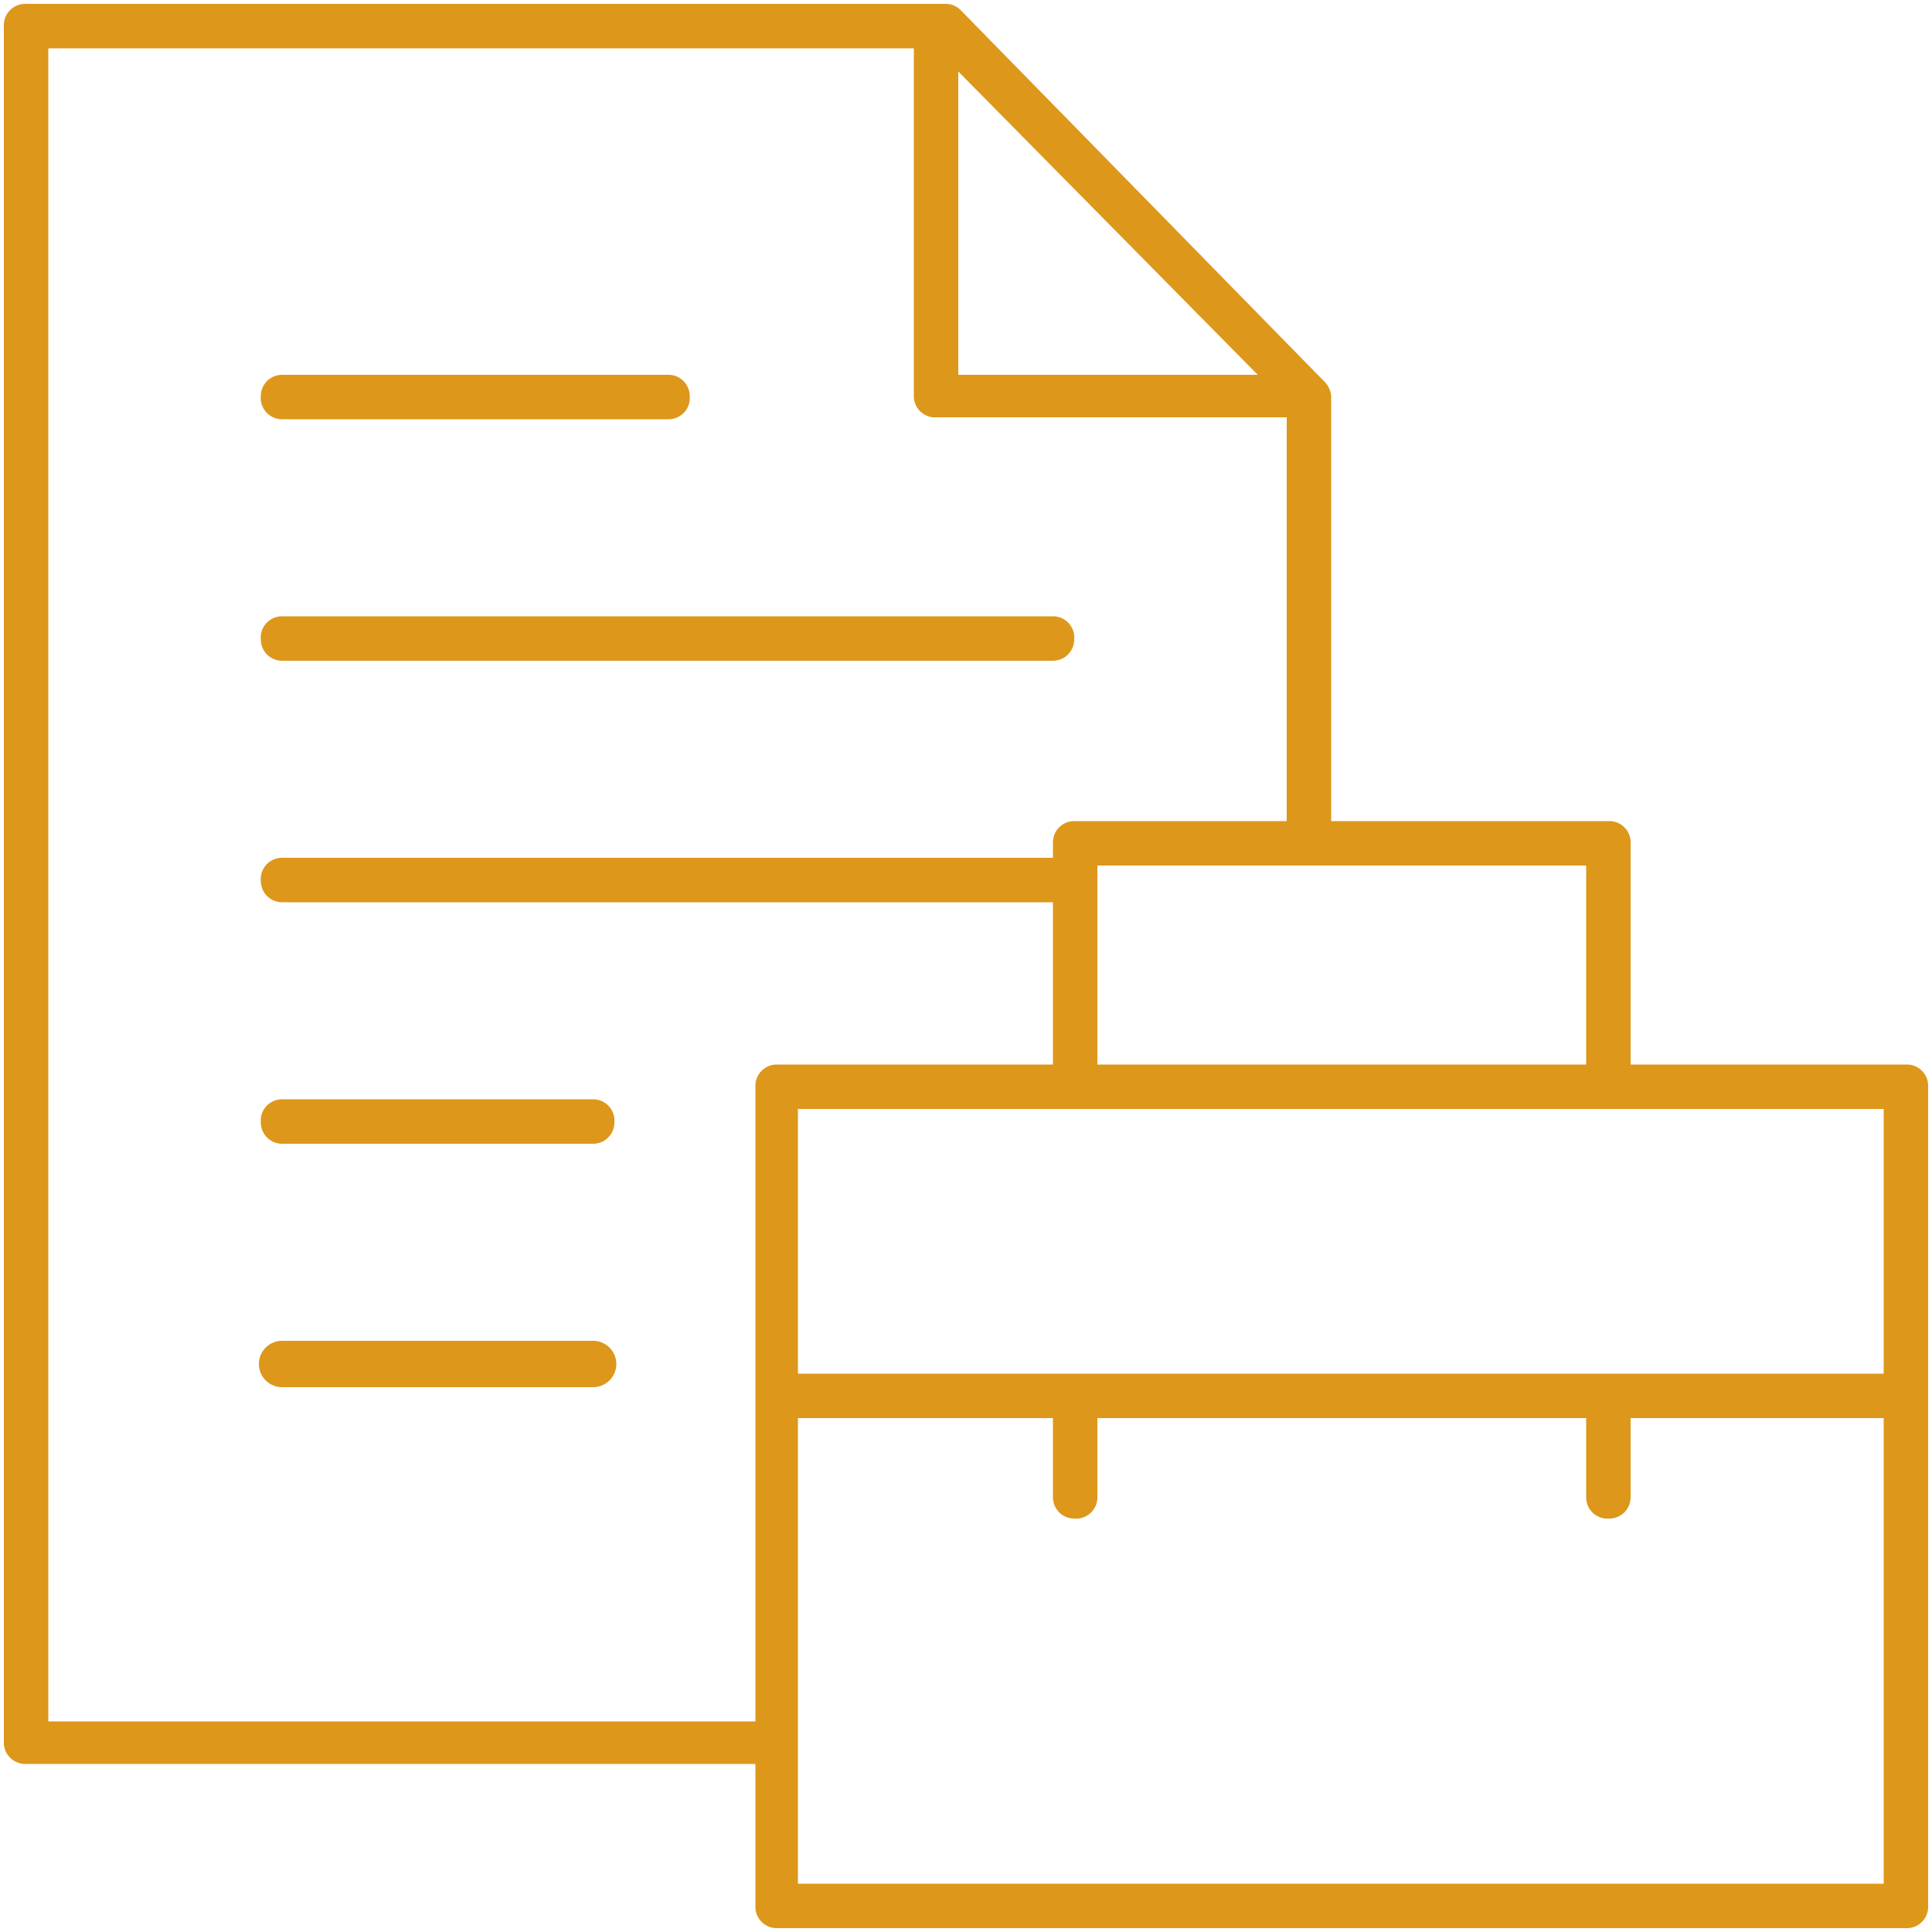
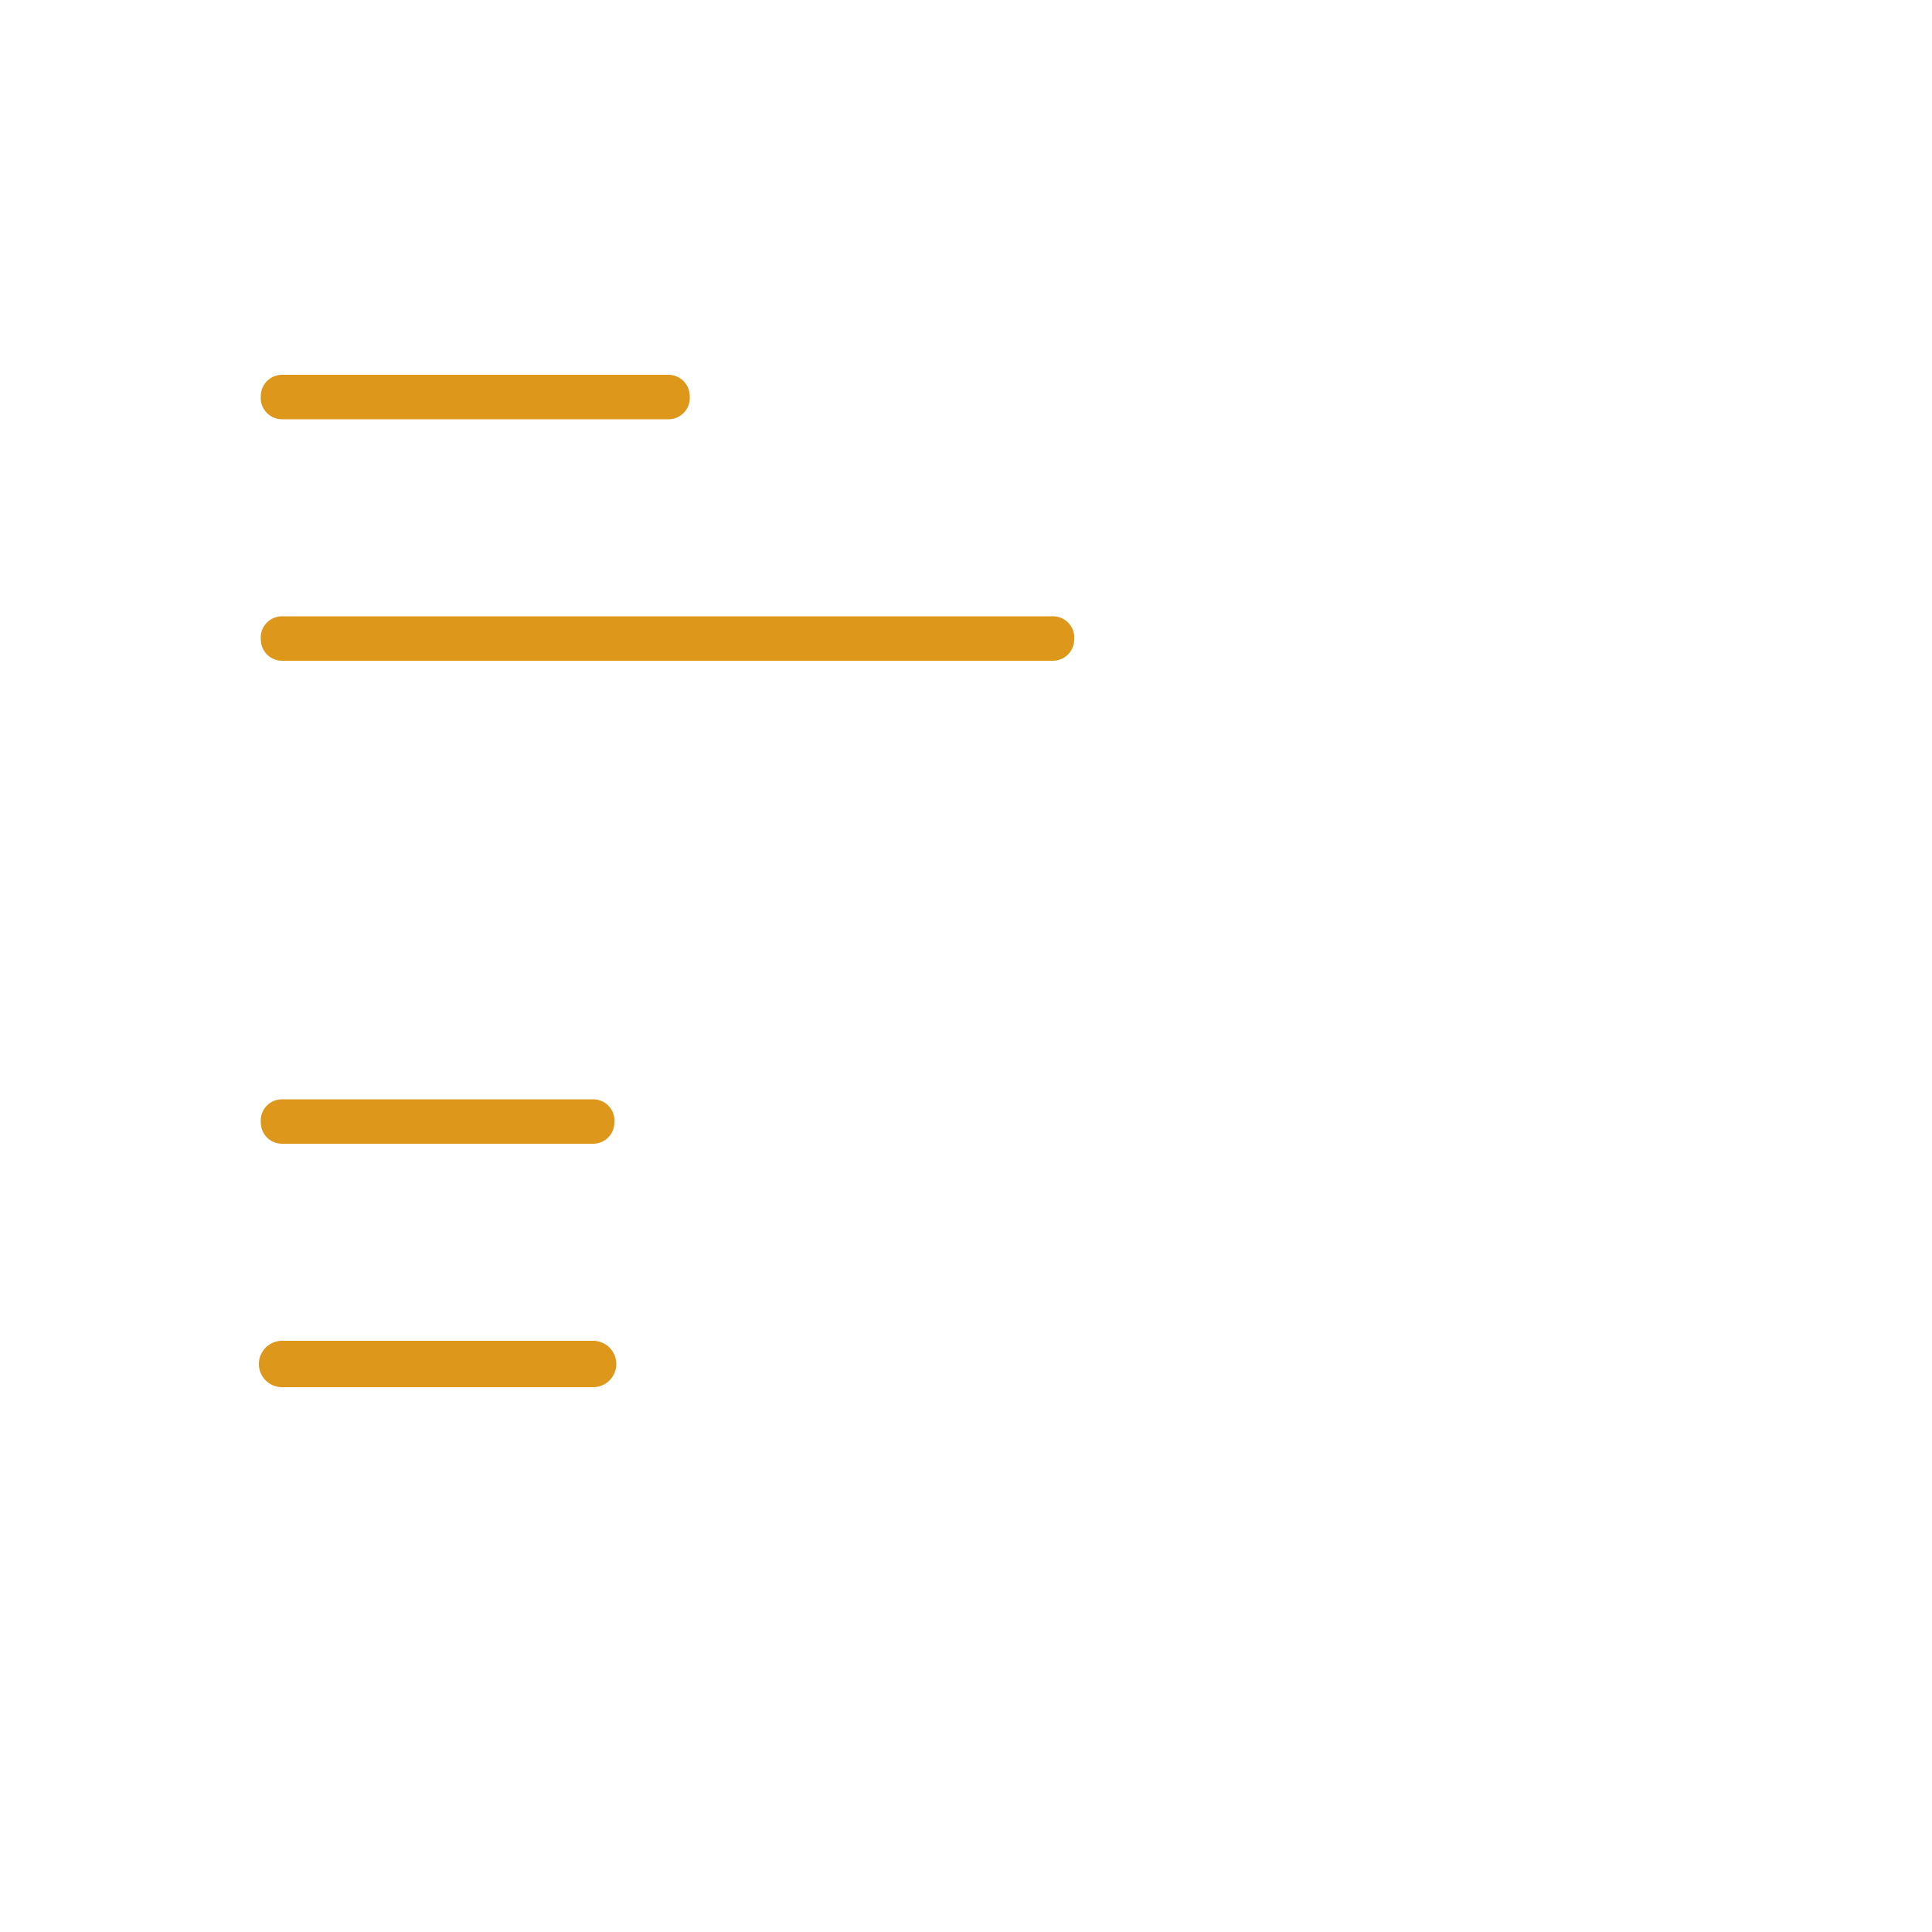
<svg xmlns="http://www.w3.org/2000/svg" id="Capa_1" data-name="Capa 1" viewBox="0 0 100 100">
  <defs>
    <style>.cls-1{fill:#dd971b;}</style>
  </defs>
  <path class="cls-1" d="M34.6,19.4h-20a1.1,1.1,0,0,0-1.1,1.1,1.1,1.1,0,0,0,1.1,1.2h20a1.1,1.1,0,0,0,1.1-1.2A1.1,1.1,0,0,0,34.6,19.4Z" />
  <path class="cls-1" d="M54.5,31.9H14.6a1.1,1.1,0,0,0-1.1,1.2,1.1,1.1,0,0,0,1.1,1.1H54.5a1.1,1.1,0,0,0,1.1-1.1A1.1,1.1,0,0,0,54.5,31.9Z" />
  <path class="cls-1" d="M30.7,56.9H14.6a1.1,1.1,0,0,0-1.1,1.2,1.1,1.1,0,0,0,1.1,1.1H30.7a1.1,1.1,0,0,0,1.1-1.1A1.1,1.1,0,0,0,30.7,56.9Z" />
  <path class="cls-1" d="M30.7,69.4H14.6a1.2,1.2,0,0,0,0,2.4H30.7a1.2,1.2,0,0,0,0-2.4Z" />
-   <path class="cls-1" d="M40.2,99.8H98.7a1.1,1.1,0,0,0,1.1-1.1V56.2a1.1,1.1,0,0,0-1.1-1.1H84.4V43.6a1.1,1.1,0,0,0-1.1-1.1H68.9v-22a1.2,1.2,0,0,0-.4-.8L49.7.5a1.1,1.1,0,0,0-.8-.3H1.3A1.1,1.1,0,0,0,.2,1.3V90.2a1.1,1.1,0,0,0,1.1,1.1H39.1v7.4A1.1,1.1,0,0,0,40.2,99.8Zm57.3-2.3H41.3V73.4H54.5v4.1a1.1,1.1,0,0,0,1.1,1.1,1.1,1.1,0,0,0,1.2-1.1V73.4H82.1v4.1a1.1,1.1,0,0,0,1.2,1.1,1.1,1.1,0,0,0,1.1-1.1V73.4H97.5Zm0-40.1V71.1H41.3V57.4ZM82.1,44.8V55.1H56.8V44.8ZM49.6,3.7,65.1,19.4H49.6ZM2.5,89.1V2.5H47.3v18a1.1,1.1,0,0,0,1.2,1.1H66.6V42.5h-11a1.1,1.1,0,0,0-1.1,1.1v.8H14.6a1.1,1.1,0,0,0-1.1,1.2,1.1,1.1,0,0,0,1.1,1.1H54.5v8.4H40.2a1.1,1.1,0,0,0-1.1,1.1V89.1Z" />
</svg>